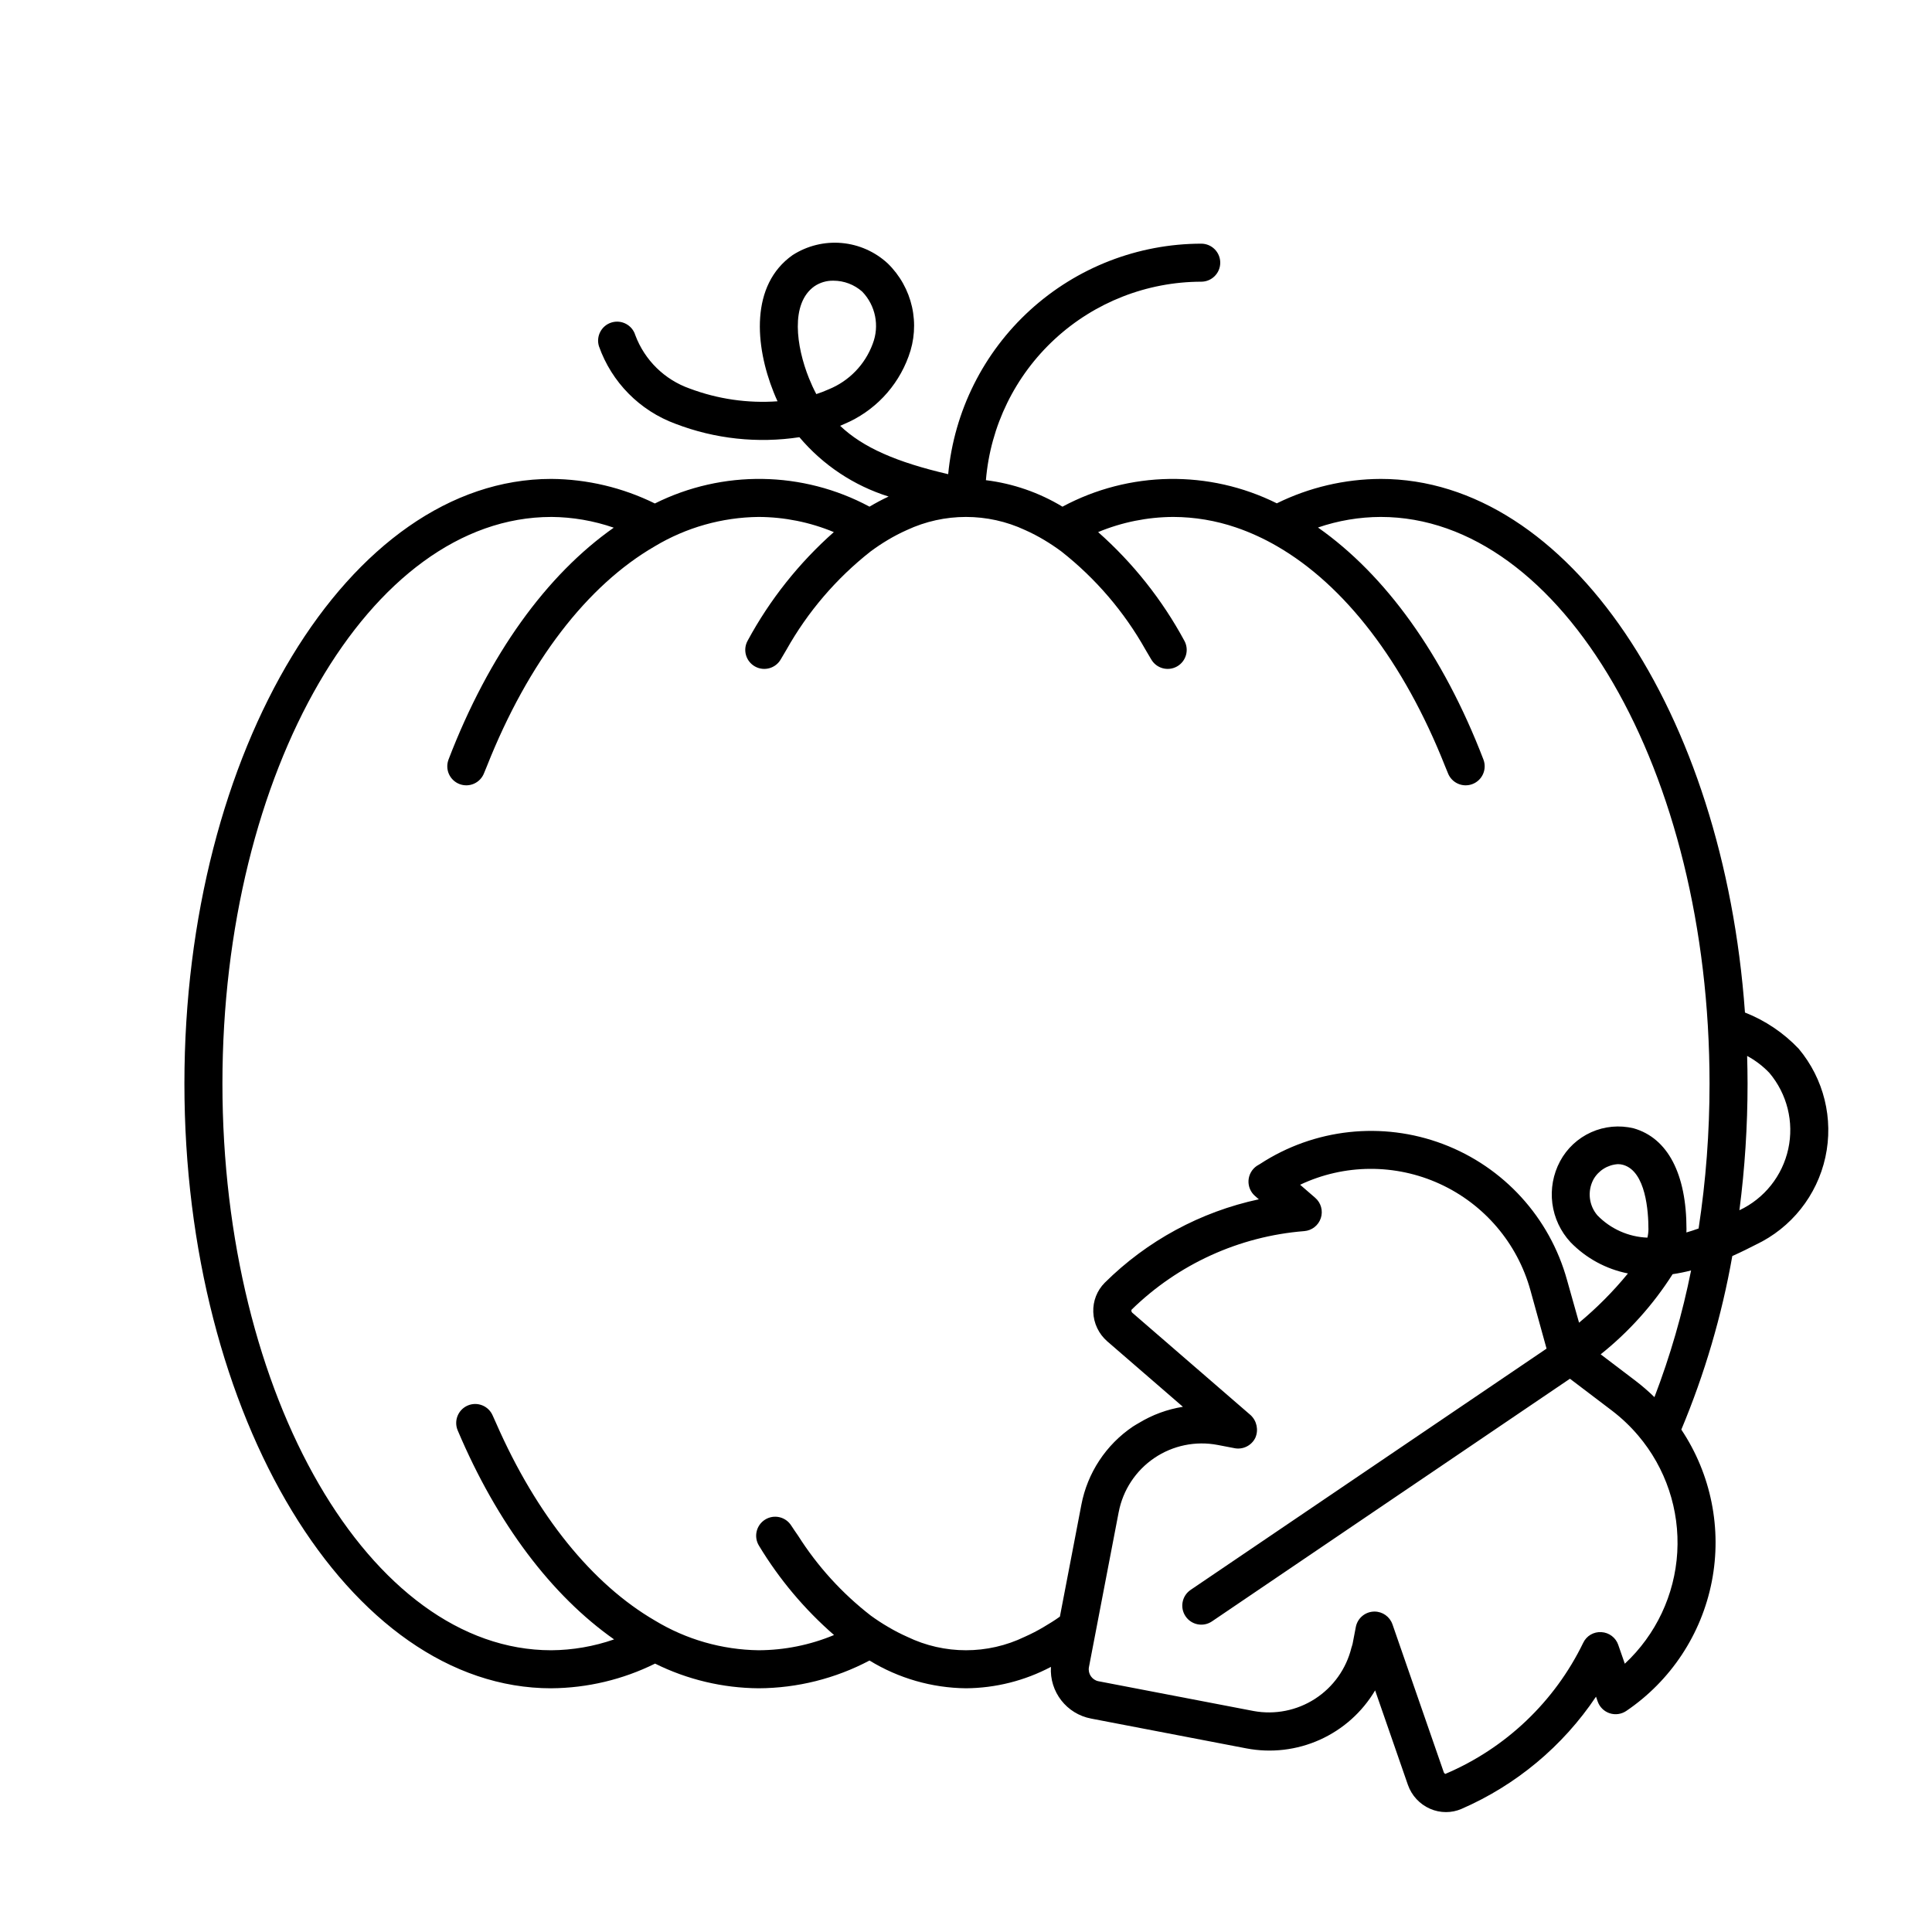
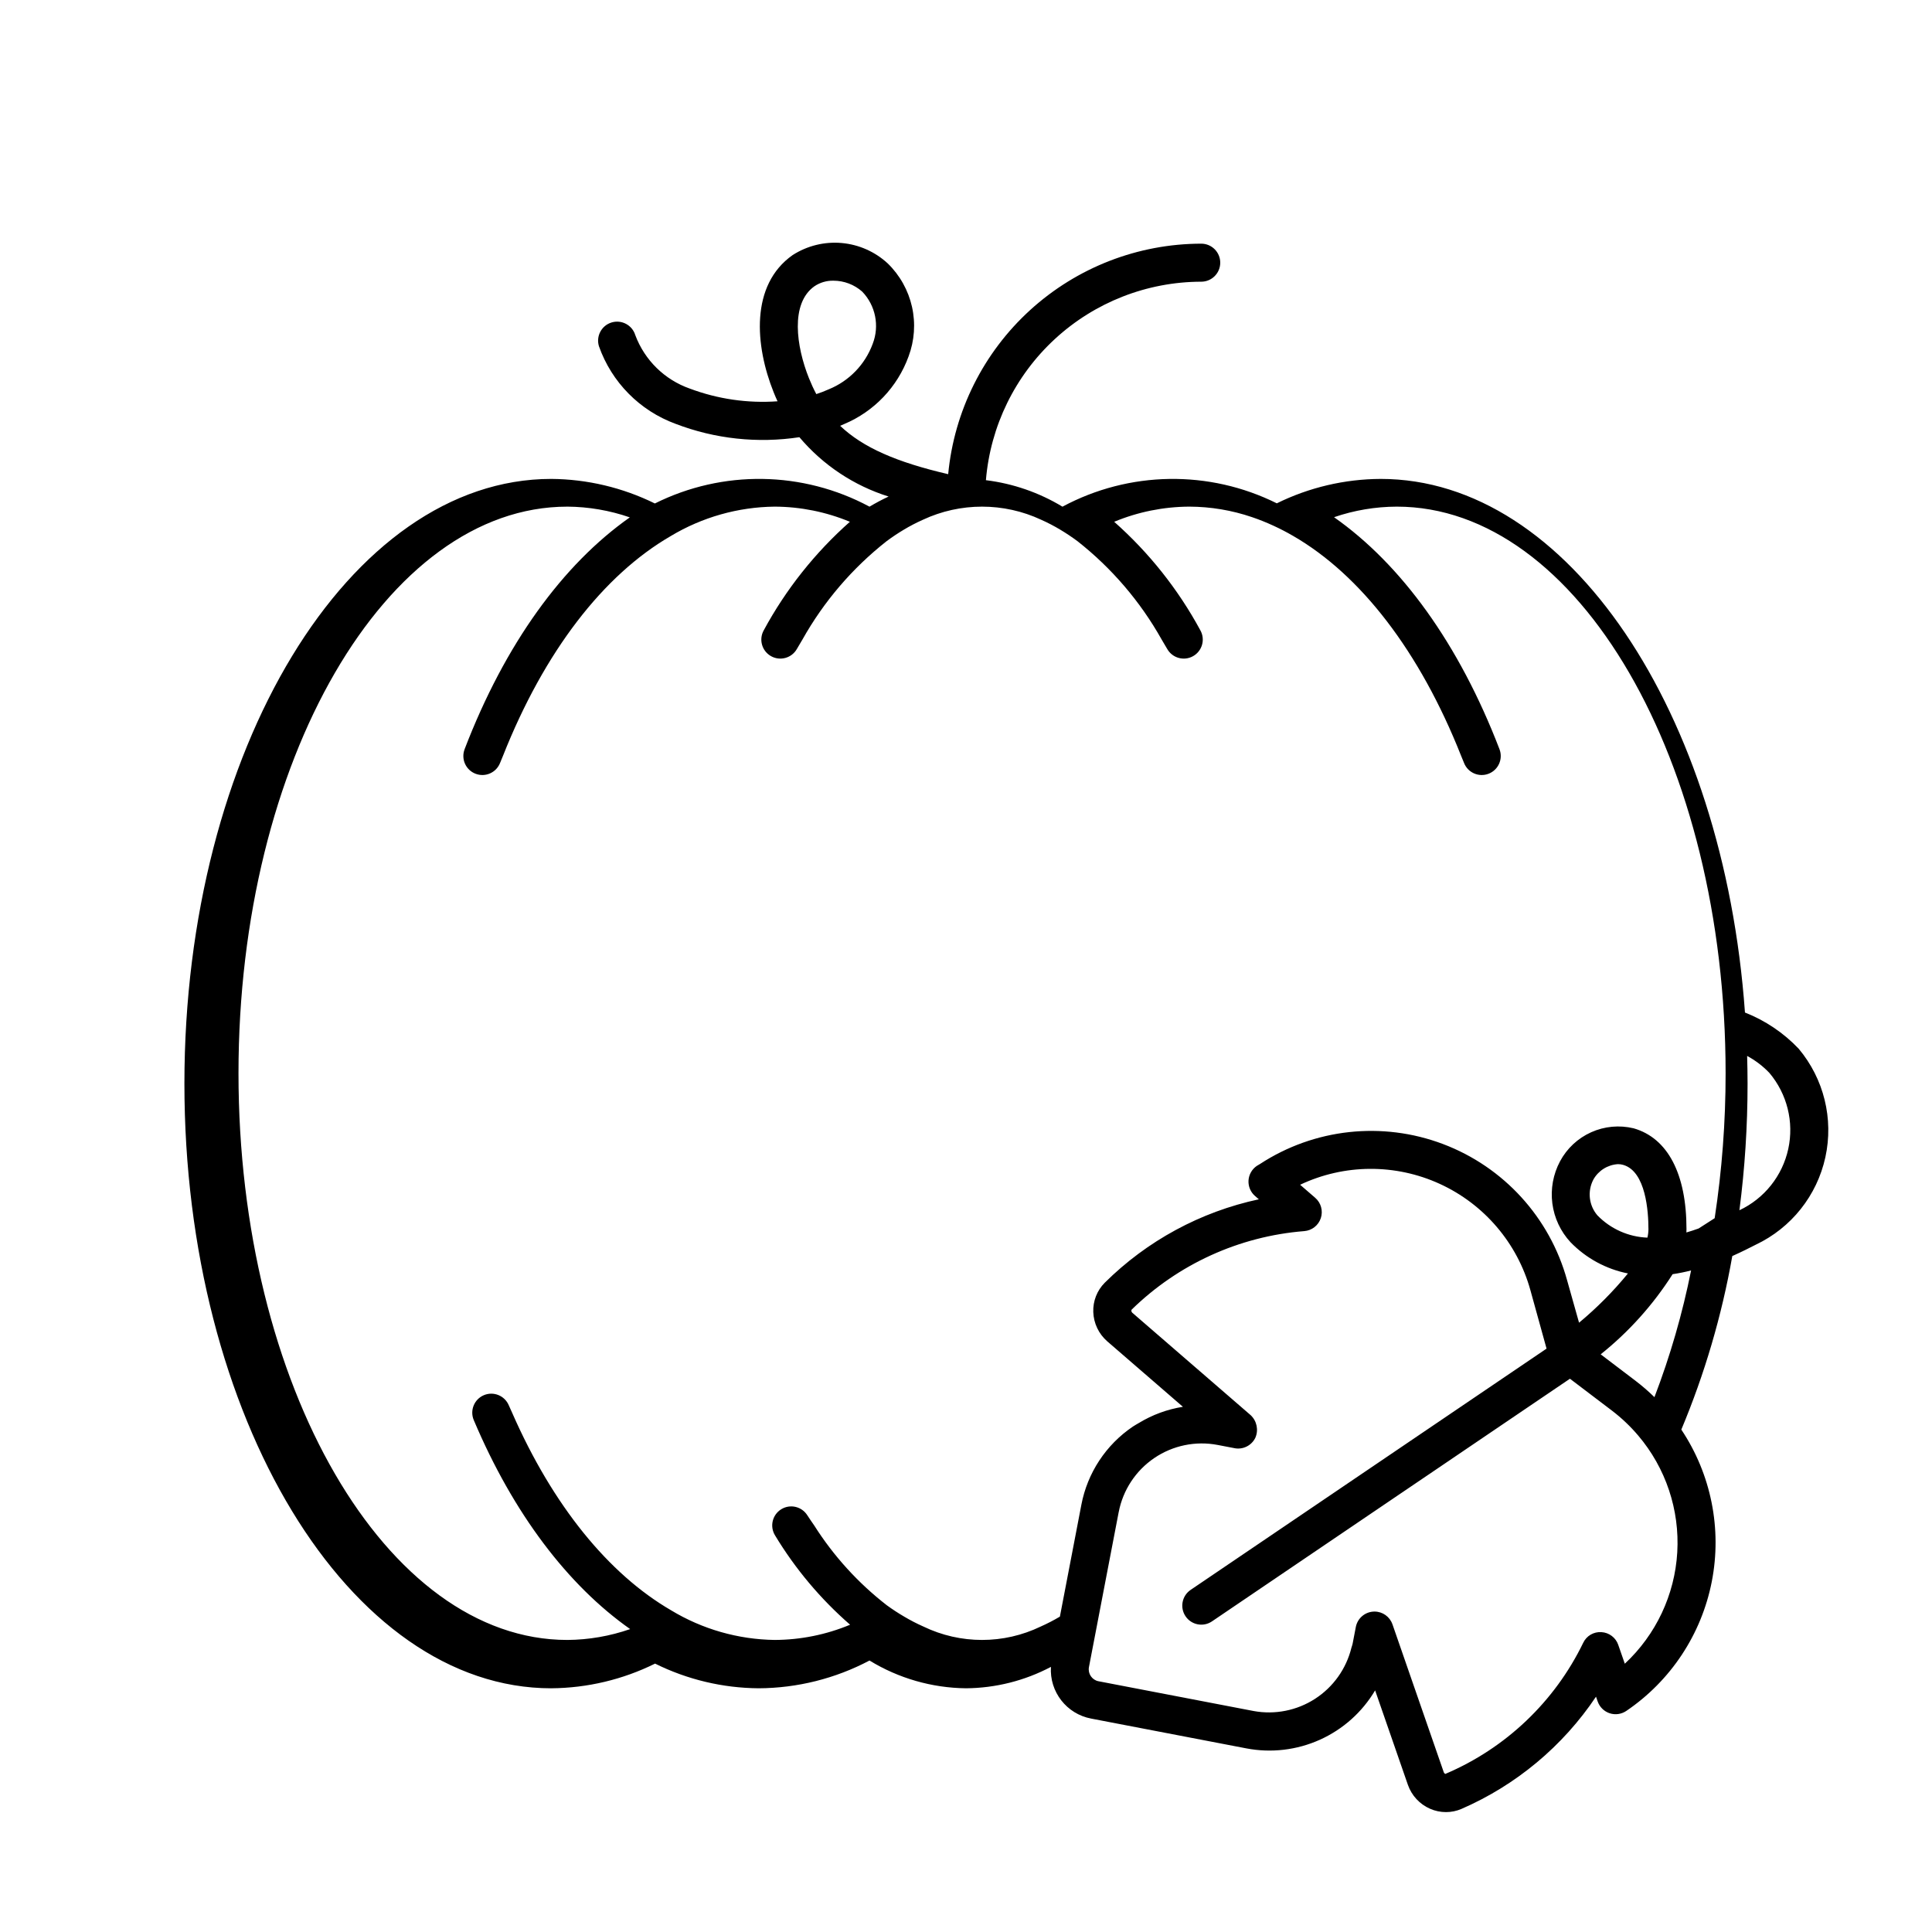
<svg xmlns="http://www.w3.org/2000/svg" fill="#000000" width="800px" height="800px" version="1.1" viewBox="144 144 512 512">
-   <path d="m620.66 421.91c-3.984-4.191-8.844-7.465-14.227-9.582-5.68-79.512-46.789-141.41-96.531-141.41-9.551 0.039-18.965 2.25-27.531 6.469-17.957-8.93-39.133-8.598-56.805 0.887-6.191-3.742-13.109-6.137-20.289-7.019 1.188-14.324 7.711-27.676 18.281-37.418 10.566-9.742 24.41-15.16 38.781-15.184 2.785 0 5.039-2.258 5.039-5.039s-2.254-5.039-5.039-5.039c-16.77 0.023-32.93 6.297-45.332 17.59-12.398 11.293-20.145 26.801-21.727 43.496-13.684-3.184-22.57-7.047-28.637-12.82 0.375-0.152 0.742-0.316 1.105-0.477 7.918-3.332 14.09-9.816 17.027-17.895 1.574-4.199 1.895-8.766 0.918-13.145-0.98-4.375-3.211-8.375-6.426-11.504-3.359-3.113-7.66-5.019-12.227-5.422-4.562-0.402-9.133 0.727-12.988 3.203-11.273 7.941-9.988 23.984-5.027 36.348 0.324 0.82 0.668 1.621 1.027 2.394v0.004c-7.91 0.566-15.848-0.586-23.27-3.375-6.672-2.352-11.953-7.539-14.426-14.164-0.812-2.66-3.629-4.16-6.289-3.348-2.66 0.812-4.156 3.629-3.344 6.289 3.363 9.539 10.809 17.082 20.305 20.57 10.449 4.004 21.758 5.223 32.82 3.543 6.227 7.379 14.426 12.836 23.641 15.727-1.707 0.789-3.391 1.695-5.062 2.68-17.699-9.496-38.906-9.812-56.879-0.844-8.543-4.211-17.93-6.438-27.453-6.508-53.609 0-97.223 71.887-97.223 160.25 0 88.359 43.617 160.25 97.223 160.25v-0.004c9.547-0.07 18.953-2.305 27.508-6.539 8.535 4.234 17.918 6.469 27.441 6.539 10.246-0.047 20.328-2.57 29.387-7.356 7.703 4.715 16.535 7.258 25.566 7.356 7.848-0.059 15.57-2.004 22.512-5.672-0.414 6.602 4.156 12.477 10.656 13.703l41.141 7.898h0.004c6.574 1.258 13.379 0.453 19.484-2.297s11.215-7.316 14.629-13.074l8.684 25.031c0.992 2.832 3.113 5.125 5.859 6.332 1.336 0.59 2.777 0.891 4.238 0.891 1.402 0 2.789-0.281 4.078-0.836 14.496-6.293 26.879-16.621 35.676-29.75l0.438 1.258c0.512 1.48 1.684 2.637 3.172 3.133 1.484 0.492 3.117 0.266 4.414-0.613 11.781-7.984 19.926-20.309 22.656-34.273 2.734-13.969-0.168-28.449-8.07-40.285 6.191-14.785 10.723-30.207 13.508-45.992 2.484-1.105 4.613-2.188 6.234-3.016 9.402-4.453 16.215-13.016 18.434-23.18 2.223-10.168-0.395-20.789-7.086-28.762zm-260.33-173.47c-0.727-1.375-1.379-2.789-1.957-4.234-3.359-8.387-4.992-19.805 1.48-24.359 1.484-0.992 3.238-1.504 5.023-1.461 2.809 0.004 5.516 1.035 7.617 2.894 3.539 3.676 4.625 9.07 2.785 13.828-2.016 5.488-6.258 9.875-11.68 12.074-1.066 0.48-2.156 0.898-3.269 1.258zm214.26 336.46-1.738-4.992h0.004c-0.664-1.926-2.426-3.258-4.457-3.375-2.039-0.145-3.957 0.977-4.832 2.824-7.574 15.621-20.562 27.969-36.547 34.75-0.184-0.082-0.328-0.23-0.398-0.418l-7.965-22.961-3.367-9.711-2.273-6.555-0.004 0.004c-0.699-2.027-2.609-3.387-4.758-3.387-0.117 0-0.242 0.004-0.363 0.016-2.273 0.164-4.152 1.836-4.586 4.074l-0.859 4.481c-0.066 0.355-0.219 0.668-0.305 1.016-1.371 5.578-4.816 10.418-9.637 13.535-4.82 3.117-10.652 4.273-16.297 3.234l-41.141-7.898v0.004c-1.688-0.363-2.785-1.988-2.496-3.688l0.734-3.832 0.766-3.984 0.199-1.035 1.355-7.07 1.824-9.508 1.812-9.441 1.203-6.269h0.004c1.121-5.836 4.516-10.988 9.434-14.324 4.922-3.336 10.965-4.582 16.805-3.461l4.488 0.859-0.004 0.004c2.238 0.418 4.481-0.707 5.481-2.754 0.902-2.059 0.406-4.465-1.234-6.004l-31.395-27.168v-0.004c-0.203-0.199-0.27-0.496-0.176-0.766 12.34-12.086 28.527-19.461 45.746-20.836 2.031-0.148 3.773-1.504 4.414-3.438s0.055-4.062-1.488-5.394l-3.996-3.457h0.004c11.699-5.535 25.246-5.617 37.016-0.227 11.766 5.391 20.555 15.703 24.008 28.176l4.281 15.48-22.137 15.004-6.938 4.703-0.359 0.242-42.977 29.133-21.934 14.867v0.004c-2.289 1.57-2.879 4.691-1.32 6.988 1.555 2.293 4.676 2.902 6.977 1.355l16.703-11.324 32.758-22.207 9.414-6.375 8.375-5.68 6.648-4.508 20.984-14.223 0.031 0.023 11.148 8.461c2.527 1.934 4.844 4.133 6.902 6.559 7.309 8.598 11.02 19.684 10.363 30.949-0.66 11.266-5.641 21.84-13.898 29.527zm7.856-70.641c-1.617-1.578-3.332-3.055-5.129-4.422l-9.121-6.926c7.484-5.977 13.922-13.156 19.062-21.238 1.648-0.246 3.285-0.574 4.898-0.992-2.289 11.445-5.539 22.68-9.711 33.578zm-15.113-48.176h-0.004c-2.273-2.652-2.691-6.426-1.055-9.512 1.336-2.367 3.781-3.894 6.496-4.059 0.469-0.004 0.934 0.062 1.383 0.191 6.047 1.723 6.699 12.477 6.699 17.02h0.004c-0.008 0.762-0.098 1.523-0.277 2.266-5.012-0.191-9.758-2.309-13.25-5.906zm26.82 3.477c-1.082 0.387-2.16 0.746-3.242 1.055 0.016-0.297 0.023-0.594 0.023-0.891 0-14.648-4.981-24.133-14.012-26.711h-0.004c-3.758-0.906-7.711-0.539-11.238 1.043s-6.43 4.289-8.254 7.699c-1.824 3.422-2.535 7.324-2.039 11.168 0.5 3.848 2.184 7.441 4.82 10.281 4.113 4.238 9.422 7.121 15.215 8.273-3.891 4.754-8.23 9.125-12.957 13.051l-3.184-11.297c-4.574-16.574-16.789-29.973-32.875-36.051-16.09-6.078-34.109-4.113-48.504 5.297-0.273 0.18-0.562 0.312-0.832 0.496h-0.004c-1.293 0.883-2.106 2.312-2.199 3.875-0.09 1.562 0.551 3.082 1.734 4.106l1.004 0.871c-15.457 3.312-29.633 10.992-40.848 22.125-2.039 2.055-3.133 4.859-3.027 7.75 0.105 3 1.453 5.816 3.723 7.785l20.031 17.332h-0.004c-4.133 0.66-8.098 2.117-11.676 4.293-0.52 0.312-1.051 0.59-1.555 0.934v-0.004c-7.152 4.82-12.078 12.301-13.684 20.773l-1.566 8.168-4.031 20.996-0.082 0.438c-1.402 1.023-2.828 1.879-4.258 2.731v0.004c-1.637 0.973-3.328 1.848-5.07 2.621-9.832 4.75-21.297 4.75-31.129 0-1.738-0.77-3.434-1.648-5.07-2.621-1.582-0.922-3.117-1.926-4.598-3.004-7.594-5.887-14.105-13.047-19.25-21.164-0.598-0.902-1.223-1.723-1.805-2.664v0.004c-1.473-2.363-4.578-3.086-6.938-1.617-2.363 1.469-3.09 4.574-1.621 6.938 5.359 8.871 12.066 16.852 19.879 23.656-6.332 2.641-13.121 4.008-19.984 4.035-9.691-0.133-19.172-2.844-27.465-7.863-16.535-9.609-31.324-27.715-42.121-52.359-0.289-0.664-0.602-1.293-0.883-1.965-1.086-2.562-4.039-3.762-6.602-2.68-2.562 1.086-3.762 4.043-2.676 6.606 10.504 24.824 24.961 43.789 41.449 55.387v-0.004c-5.356 1.863-10.984 2.836-16.652 2.879-48.055 0-87.148-67.363-87.148-150.17s39.094-150.17 87.148-150.17v-0.004c5.637 0.043 11.227 1.004 16.555 2.848-17.766 12.488-33.086 33.566-43.781 61.434h0.004c-0.48 1.246-0.445 2.633 0.098 3.856 0.547 1.219 1.551 2.176 2.797 2.652 2.598 1 5.512-0.297 6.512-2.898 0.238-0.617 0.5-1.195 0.742-1.805 10.988-27.762 26.66-47.98 44.492-58.297h-0.004c8.324-4.992 17.828-7.684 27.535-7.789 6.84 0.027 13.609 1.391 19.93 4.016-9.23 8.172-16.957 17.902-22.82 28.742-1.367 2.426-0.512 5.496 1.914 6.863 2.422 1.367 5.496 0.512 6.863-1.914 0.48-0.848 0.973-1.652 1.461-2.477v0.004c5.652-10.078 13.234-18.941 22.312-26.082 1.5-1.113 3.016-2.125 4.547-3.035v-0.004c1.633-0.977 3.324-1.855 5.062-2.633 9.941-4.641 21.422-4.641 31.363 0 1.738 0.777 3.43 1.656 5.062 2.637 1.531 0.914 3.047 1.926 4.547 3.035 9.078 7.144 16.66 16.004 22.316 26.082 0.488 0.824 0.98 1.625 1.461 2.477v-0.004c1.367 2.426 4.441 3.281 6.863 1.914 2.422-1.367 3.281-4.438 1.914-6.863-5.867-10.84-13.594-20.57-22.824-28.742 6.316-2.625 13.09-3.988 19.93-4.016 5.652 0.02 11.266 0.961 16.613 2.789 1.918 0.652 3.797 1.406 5.637 2.254 1.766 0.809 3.508 1.711 5.231 2.711 17.855 10.305 33.547 30.543 44.547 58.332 0.242 0.609 0.504 1.188 0.742 1.805 0.996 2.598 3.91 3.898 6.508 2.898 2.598-0.996 3.894-3.91 2.898-6.508-10.711-27.902-26.055-49-43.844-61.48 5.348-1.836 10.965-2.781 16.621-2.801 48.055 0 87.148 67.371 87.148 150.17v0.004c0.008 12.852-0.961 25.688-2.898 38.395zm10.812-4.828-0.004-0.004c1.441-11.129 2.164-22.34 2.16-33.562 0-2.457-0.047-4.898-0.113-7.332h0.004c2.18 1.176 4.164 2.688 5.879 4.481 4.715 5.578 6.57 13.027 5.016 20.164-1.551 7.137-6.336 13.141-12.945 16.25z" />
+   <path d="m620.66 421.91c-3.984-4.191-8.844-7.465-14.227-9.582-5.68-79.512-46.789-141.41-96.531-141.41-9.551 0.039-18.965 2.25-27.531 6.469-17.957-8.93-39.133-8.598-56.805 0.887-6.191-3.742-13.109-6.137-20.289-7.019 1.188-14.324 7.711-27.676 18.281-37.418 10.566-9.742 24.41-15.16 38.781-15.184 2.785 0 5.039-2.258 5.039-5.039s-2.254-5.039-5.039-5.039c-16.77 0.023-32.93 6.297-45.332 17.59-12.398 11.293-20.145 26.801-21.727 43.496-13.684-3.184-22.57-7.047-28.637-12.82 0.375-0.152 0.742-0.316 1.105-0.477 7.918-3.332 14.09-9.816 17.027-17.895 1.574-4.199 1.895-8.766 0.918-13.145-0.98-4.375-3.211-8.375-6.426-11.504-3.359-3.113-7.66-5.019-12.227-5.422-4.562-0.402-9.133 0.727-12.988 3.203-11.273 7.941-9.988 23.984-5.027 36.348 0.324 0.82 0.668 1.621 1.027 2.394v0.004c-7.91 0.566-15.848-0.586-23.27-3.375-6.672-2.352-11.953-7.539-14.426-14.164-0.812-2.66-3.629-4.16-6.289-3.348-2.66 0.812-4.156 3.629-3.344 6.289 3.363 9.539 10.809 17.082 20.305 20.57 10.449 4.004 21.758 5.223 32.82 3.543 6.227 7.379 14.426 12.836 23.641 15.727-1.707 0.789-3.391 1.695-5.062 2.68-17.699-9.496-38.906-9.812-56.879-0.844-8.543-4.211-17.93-6.438-27.453-6.508-53.609 0-97.223 71.887-97.223 160.25 0 88.359 43.617 160.25 97.223 160.25v-0.004c9.547-0.07 18.953-2.305 27.508-6.539 8.535 4.234 17.918 6.469 27.441 6.539 10.246-0.047 20.328-2.57 29.387-7.356 7.703 4.715 16.535 7.258 25.566 7.356 7.848-0.059 15.57-2.004 22.512-5.672-0.414 6.602 4.156 12.477 10.656 13.703l41.141 7.898h0.004c6.574 1.258 13.379 0.453 19.484-2.297s11.215-7.316 14.629-13.074l8.684 25.031c0.992 2.832 3.113 5.125 5.859 6.332 1.336 0.59 2.777 0.891 4.238 0.891 1.402 0 2.789-0.281 4.078-0.836 14.496-6.293 26.879-16.621 35.676-29.75l0.438 1.258c0.512 1.48 1.684 2.637 3.172 3.133 1.484 0.492 3.117 0.266 4.414-0.613 11.781-7.984 19.926-20.309 22.656-34.273 2.734-13.969-0.168-28.449-8.07-40.285 6.191-14.785 10.723-30.207 13.508-45.992 2.484-1.105 4.613-2.188 6.234-3.016 9.402-4.453 16.215-13.016 18.434-23.18 2.223-10.168-0.395-20.789-7.086-28.762zm-260.33-173.47c-0.727-1.375-1.379-2.789-1.957-4.234-3.359-8.387-4.992-19.805 1.48-24.359 1.484-0.992 3.238-1.504 5.023-1.461 2.809 0.004 5.516 1.035 7.617 2.894 3.539 3.676 4.625 9.07 2.785 13.828-2.016 5.488-6.258 9.875-11.68 12.074-1.066 0.48-2.156 0.898-3.269 1.258zm214.26 336.46-1.738-4.992h0.004c-0.664-1.926-2.426-3.258-4.457-3.375-2.039-0.145-3.957 0.977-4.832 2.824-7.574 15.621-20.562 27.969-36.547 34.75-0.184-0.082-0.328-0.23-0.398-0.418l-7.965-22.961-3.367-9.711-2.273-6.555-0.004 0.004c-0.699-2.027-2.609-3.387-4.758-3.387-0.117 0-0.242 0.004-0.363 0.016-2.273 0.164-4.152 1.836-4.586 4.074l-0.859 4.481c-0.066 0.355-0.219 0.668-0.305 1.016-1.371 5.578-4.816 10.418-9.637 13.535-4.82 3.117-10.652 4.273-16.297 3.234l-41.141-7.898v0.004c-1.688-0.363-2.785-1.988-2.496-3.688l0.734-3.832 0.766-3.984 0.199-1.035 1.355-7.07 1.824-9.508 1.812-9.441 1.203-6.269h0.004c1.121-5.836 4.516-10.988 9.434-14.324 4.922-3.336 10.965-4.582 16.805-3.461l4.488 0.859-0.004 0.004c2.238 0.418 4.481-0.707 5.481-2.754 0.902-2.059 0.406-4.465-1.234-6.004l-31.395-27.168v-0.004c-0.203-0.199-0.27-0.496-0.176-0.766 12.34-12.086 28.527-19.461 45.746-20.836 2.031-0.148 3.773-1.504 4.414-3.438s0.055-4.062-1.488-5.394l-3.996-3.457h0.004c11.699-5.535 25.246-5.617 37.016-0.227 11.766 5.391 20.555 15.703 24.008 28.176l4.281 15.48-22.137 15.004-6.938 4.703-0.359 0.242-42.977 29.133-21.934 14.867v0.004c-2.289 1.57-2.879 4.691-1.32 6.988 1.555 2.293 4.676 2.902 6.977 1.355l16.703-11.324 32.758-22.207 9.414-6.375 8.375-5.68 6.648-4.508 20.984-14.223 0.031 0.023 11.148 8.461c2.527 1.934 4.844 4.133 6.902 6.559 7.309 8.598 11.02 19.684 10.363 30.949-0.66 11.266-5.641 21.84-13.898 29.527zm7.856-70.641c-1.617-1.578-3.332-3.055-5.129-4.422l-9.121-6.926c7.484-5.977 13.922-13.156 19.062-21.238 1.648-0.246 3.285-0.574 4.898-0.992-2.289 11.445-5.539 22.68-9.711 33.578zm-15.113-48.176h-0.004c-2.273-2.652-2.691-6.426-1.055-9.512 1.336-2.367 3.781-3.894 6.496-4.059 0.469-0.004 0.934 0.062 1.383 0.191 6.047 1.723 6.699 12.477 6.699 17.02h0.004c-0.008 0.762-0.098 1.523-0.277 2.266-5.012-0.191-9.758-2.309-13.25-5.906zm26.82 3.477c-1.082 0.387-2.16 0.746-3.242 1.055 0.016-0.297 0.023-0.594 0.023-0.891 0-14.648-4.981-24.133-14.012-26.711h-0.004c-3.758-0.906-7.711-0.539-11.238 1.043s-6.43 4.289-8.254 7.699c-1.824 3.422-2.535 7.324-2.039 11.168 0.5 3.848 2.184 7.441 4.82 10.281 4.113 4.238 9.422 7.121 15.215 8.273-3.891 4.754-8.23 9.125-12.957 13.051l-3.184-11.297c-4.574-16.574-16.789-29.973-32.875-36.051-16.09-6.078-34.109-4.113-48.504 5.297-0.273 0.18-0.562 0.312-0.832 0.496h-0.004c-1.293 0.883-2.106 2.312-2.199 3.875-0.09 1.562 0.551 3.082 1.734 4.106l1.004 0.871c-15.457 3.312-29.633 10.992-40.848 22.125-2.039 2.055-3.133 4.859-3.027 7.75 0.105 3 1.453 5.816 3.723 7.785l20.031 17.332h-0.004c-4.133 0.66-8.098 2.117-11.676 4.293-0.52 0.312-1.051 0.59-1.555 0.934v-0.004c-7.152 4.82-12.078 12.301-13.684 20.773l-1.566 8.168-4.031 20.996-0.082 0.438v0.004c-1.637 0.973-3.328 1.848-5.07 2.621-9.832 4.75-21.297 4.75-31.129 0-1.738-0.77-3.434-1.648-5.07-2.621-1.582-0.922-3.117-1.926-4.598-3.004-7.594-5.887-14.105-13.047-19.25-21.164-0.598-0.902-1.223-1.723-1.805-2.664v0.004c-1.473-2.363-4.578-3.086-6.938-1.617-2.363 1.469-3.09 4.574-1.621 6.938 5.359 8.871 12.066 16.852 19.879 23.656-6.332 2.641-13.121 4.008-19.984 4.035-9.691-0.133-19.172-2.844-27.465-7.863-16.535-9.609-31.324-27.715-42.121-52.359-0.289-0.664-0.602-1.293-0.883-1.965-1.086-2.562-4.039-3.762-6.602-2.68-2.562 1.086-3.762 4.043-2.676 6.606 10.504 24.824 24.961 43.789 41.449 55.387v-0.004c-5.356 1.863-10.984 2.836-16.652 2.879-48.055 0-87.148-67.363-87.148-150.17s39.094-150.17 87.148-150.17v-0.004c5.637 0.043 11.227 1.004 16.555 2.848-17.766 12.488-33.086 33.566-43.781 61.434h0.004c-0.48 1.246-0.445 2.633 0.098 3.856 0.547 1.219 1.551 2.176 2.797 2.652 2.598 1 5.512-0.297 6.512-2.898 0.238-0.617 0.5-1.195 0.742-1.805 10.988-27.762 26.66-47.98 44.492-58.297h-0.004c8.324-4.992 17.828-7.684 27.535-7.789 6.84 0.027 13.609 1.391 19.93 4.016-9.23 8.172-16.957 17.902-22.82 28.742-1.367 2.426-0.512 5.496 1.914 6.863 2.422 1.367 5.496 0.512 6.863-1.914 0.48-0.848 0.973-1.652 1.461-2.477v0.004c5.652-10.078 13.234-18.941 22.312-26.082 1.5-1.113 3.016-2.125 4.547-3.035v-0.004c1.633-0.977 3.324-1.855 5.062-2.633 9.941-4.641 21.422-4.641 31.363 0 1.738 0.777 3.43 1.656 5.062 2.637 1.531 0.914 3.047 1.926 4.547 3.035 9.078 7.144 16.66 16.004 22.316 26.082 0.488 0.824 0.98 1.625 1.461 2.477v-0.004c1.367 2.426 4.441 3.281 6.863 1.914 2.422-1.367 3.281-4.438 1.914-6.863-5.867-10.84-13.594-20.57-22.824-28.742 6.316-2.625 13.09-3.988 19.93-4.016 5.652 0.02 11.266 0.961 16.613 2.789 1.918 0.652 3.797 1.406 5.637 2.254 1.766 0.809 3.508 1.711 5.231 2.711 17.855 10.305 33.547 30.543 44.547 58.332 0.242 0.609 0.504 1.188 0.742 1.805 0.996 2.598 3.91 3.898 6.508 2.898 2.598-0.996 3.894-3.91 2.898-6.508-10.711-27.902-26.055-49-43.844-61.48 5.348-1.836 10.965-2.781 16.621-2.801 48.055 0 87.148 67.371 87.148 150.17v0.004c0.008 12.852-0.961 25.688-2.898 38.395zm10.812-4.828-0.004-0.004c1.441-11.129 2.164-22.34 2.16-33.562 0-2.457-0.047-4.898-0.113-7.332h0.004c2.18 1.176 4.164 2.688 5.879 4.481 4.715 5.578 6.57 13.027 5.016 20.164-1.551 7.137-6.336 13.141-12.945 16.25z" />
</svg>